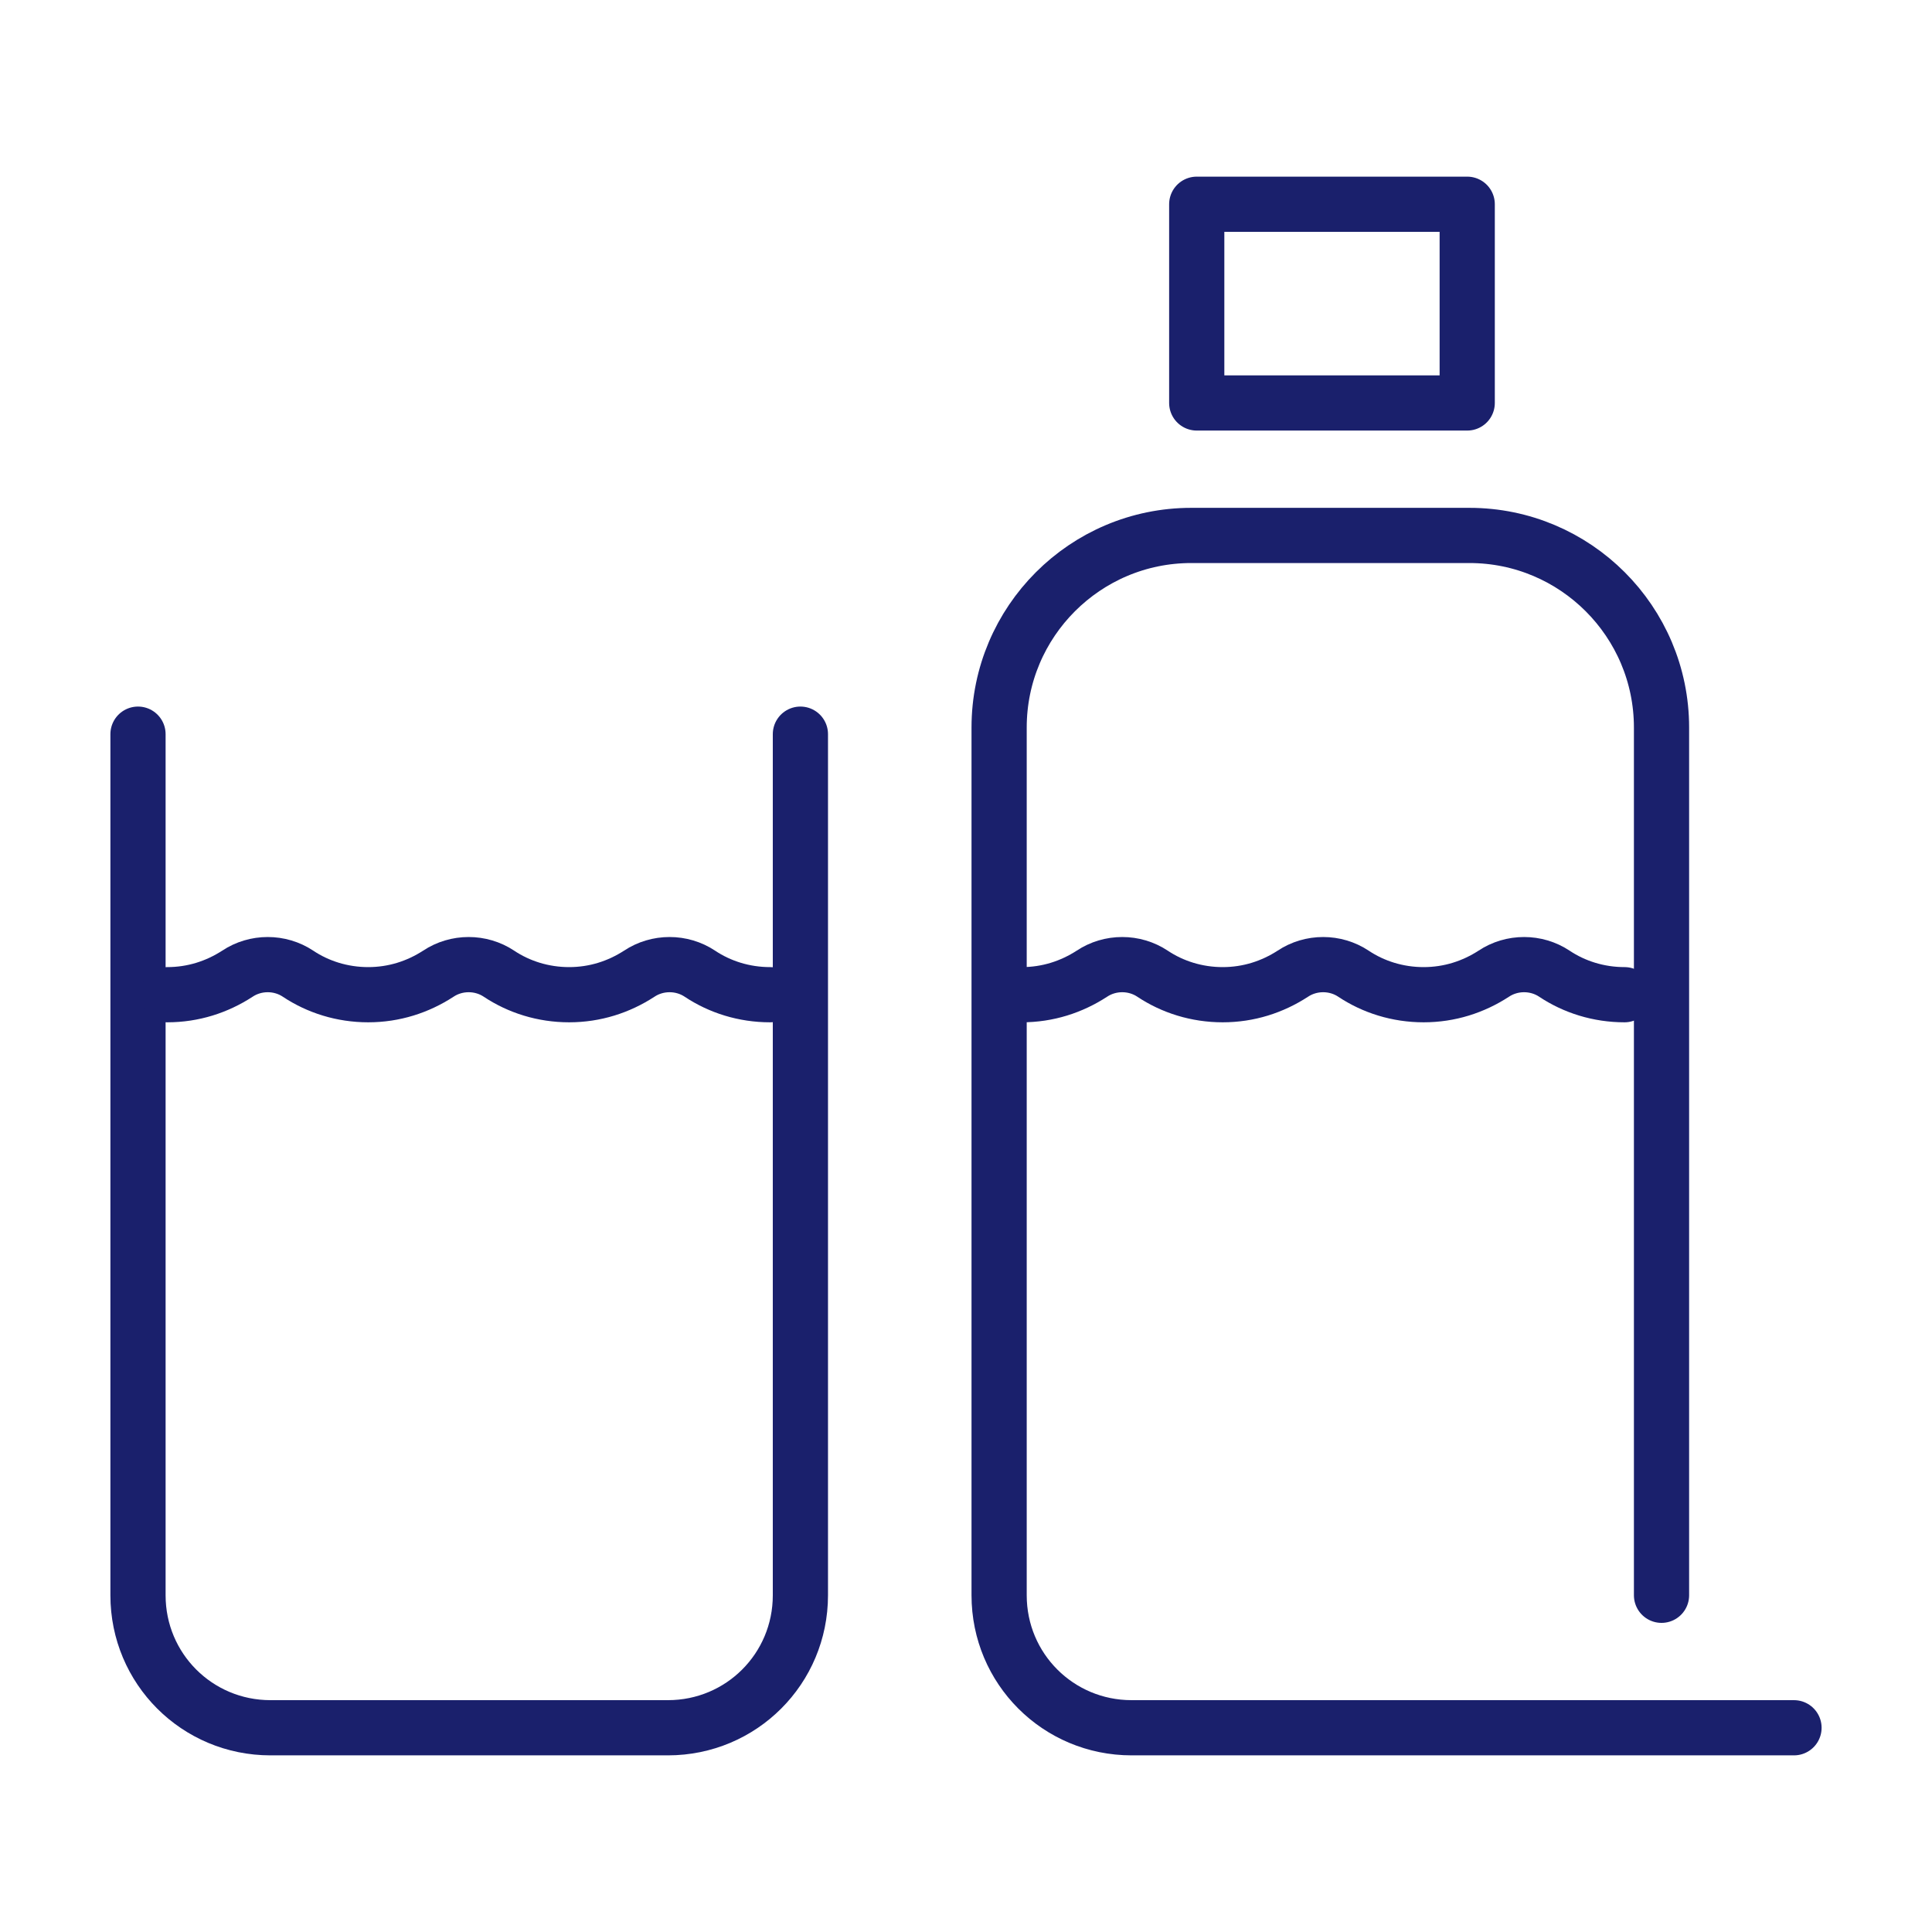
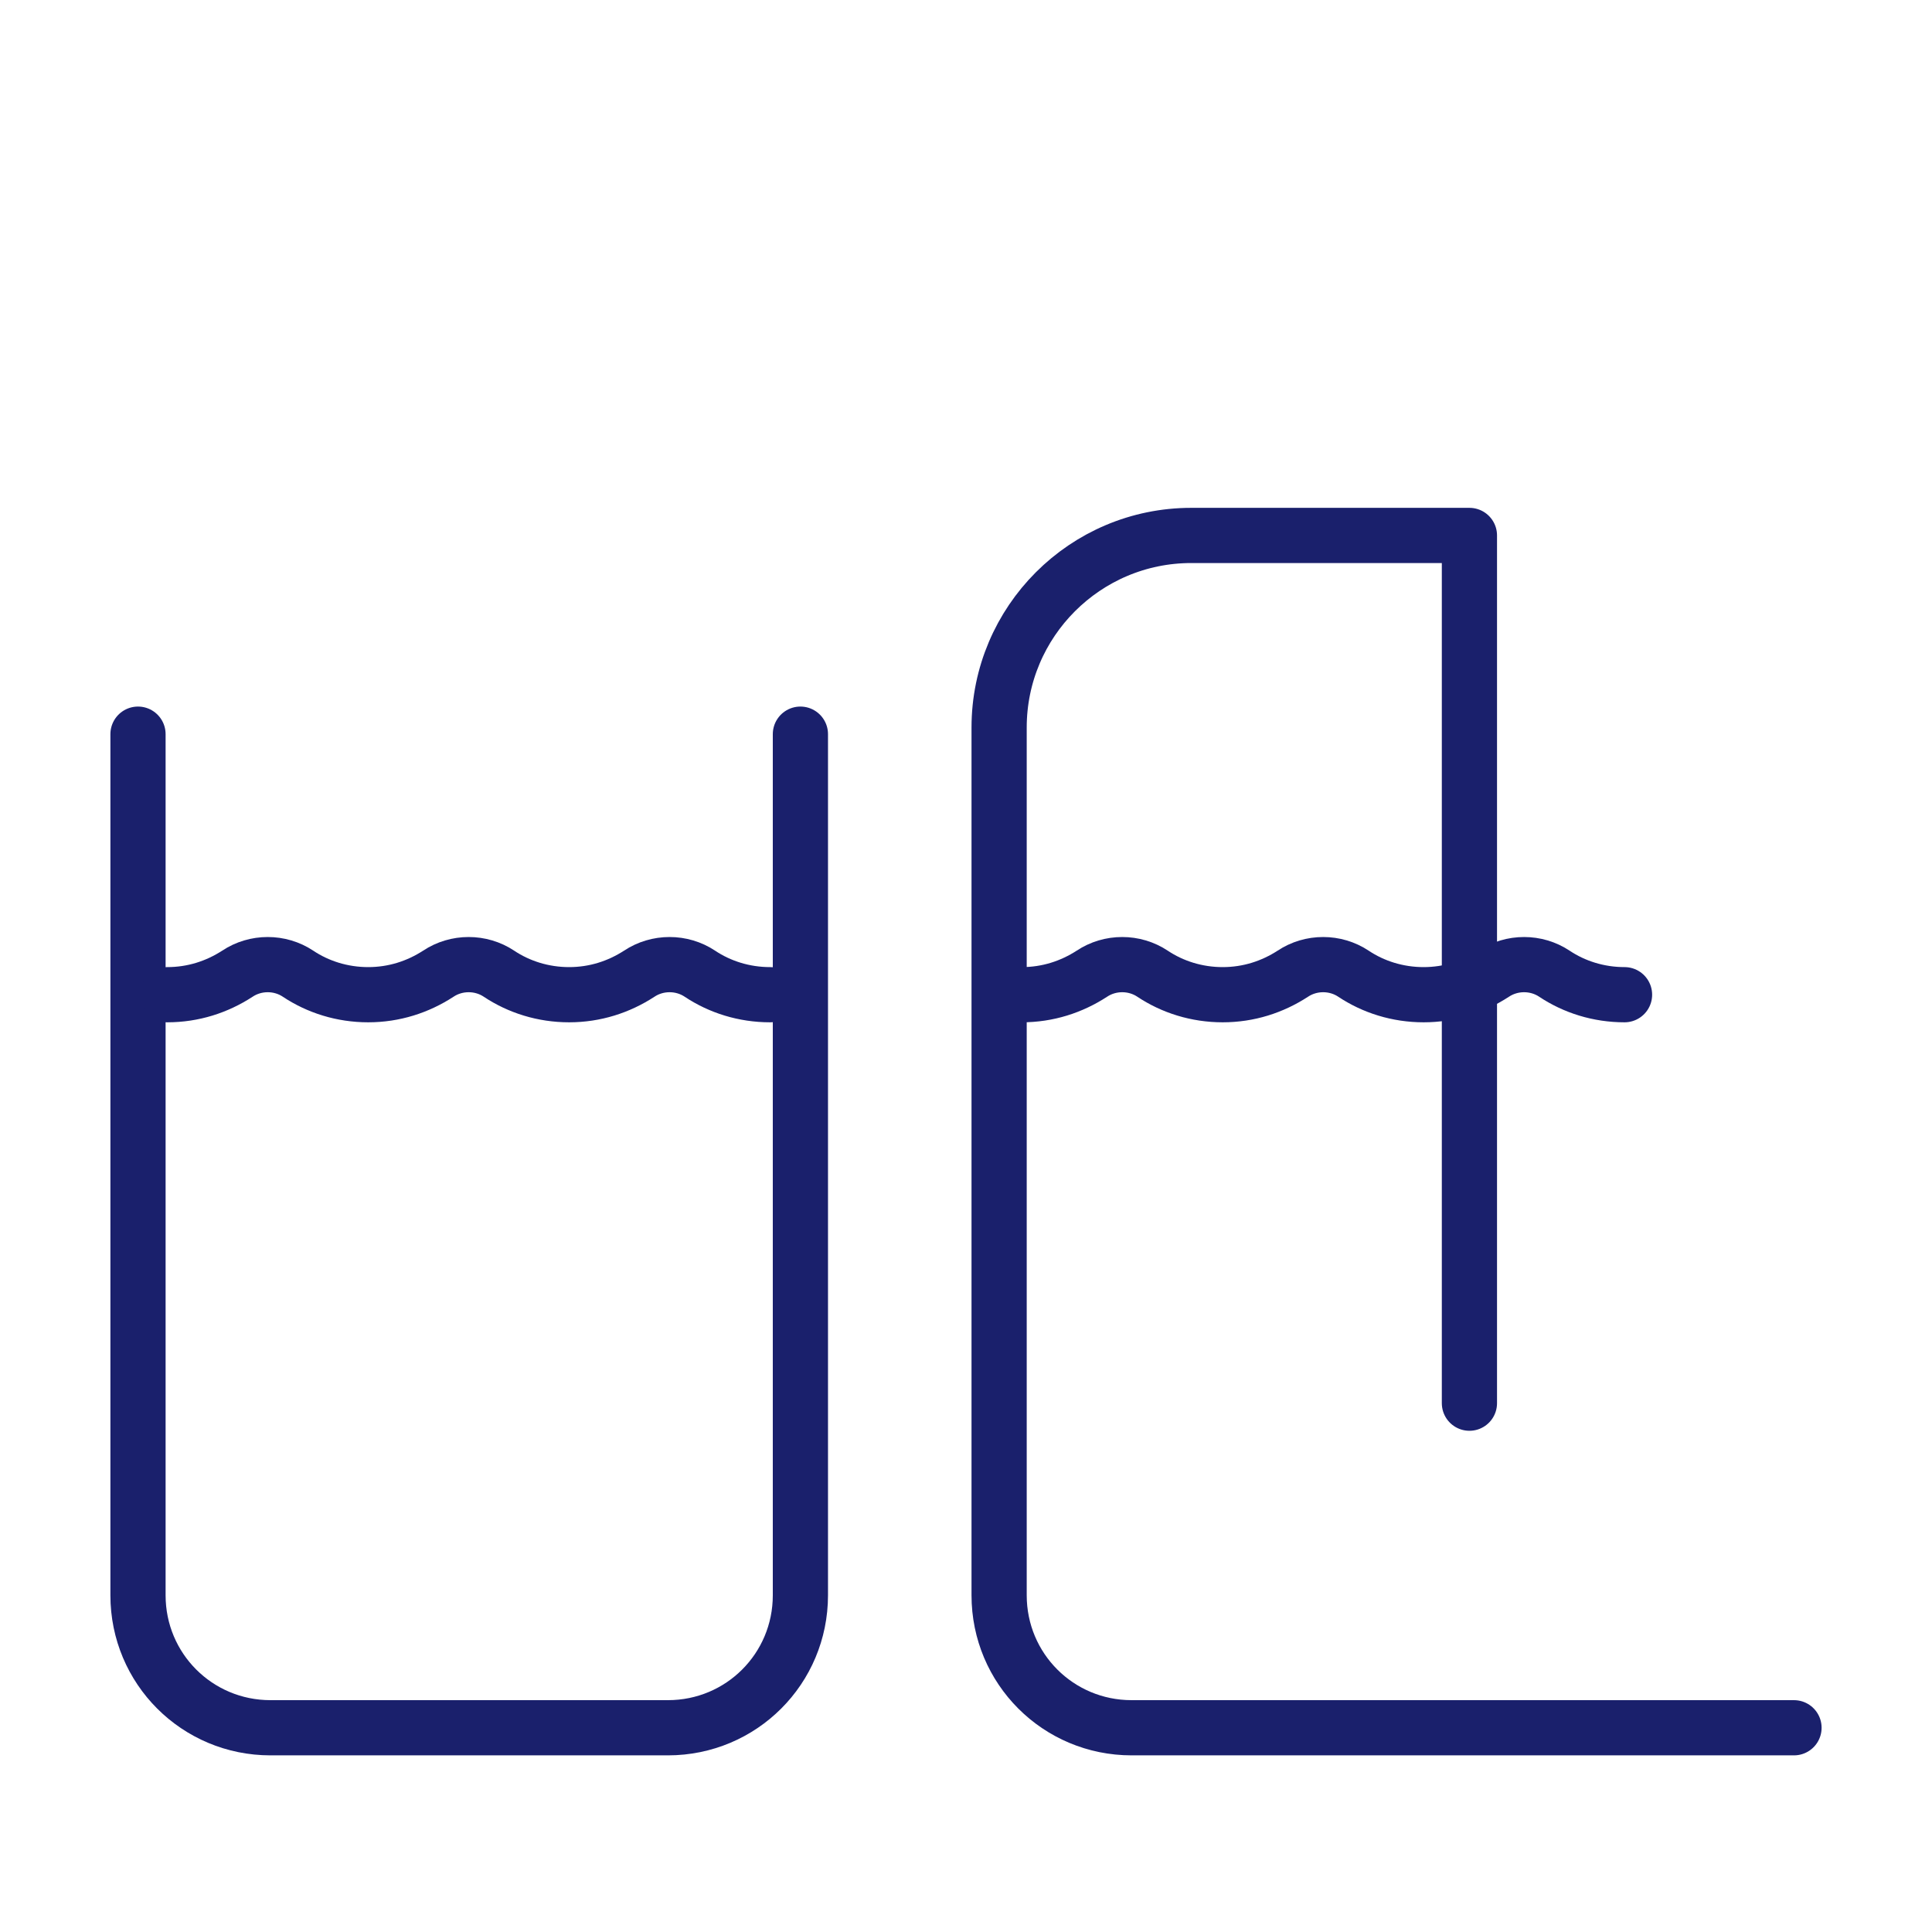
<svg xmlns="http://www.w3.org/2000/svg" id="Layer_1" viewBox="0 0 35 35">
  <defs>
    <style>.cls-1{fill:none;stroke:#1a206c;stroke-linecap:round;stroke-linejoin:round;}</style>
  </defs>
  <path class="cls-1" d="M14.5,13.3v15.6c0,1.33-1.07,2.4-2.4,2.4H4.9c-1.33,0-2.4-1.07-2.4-2.4V13.3" />
  <path class="cls-1" d="M3.03,18.02c.47,0,.9-.14,1.27-.38,.33-.22,.77-.22,1.1,0,.36,.24,.8,.38,1.27,.38s.9-.14,1.27-.38c.33-.22,.77-.22,1.1,0,.36,.24,.8,.38,1.27,.38s.9-.14,1.27-.38c.33-.22,.77-.22,1.1,0,.36,.24,.8,.38,1.27,.38" />
  <path class="cls-1" d="M18.51,18.02c.47,0,.9-.14,1.27-.38,.33-.22,.77-.22,1.1,0,.36,.24,.8,.38,1.27,.38s.9-.14,1.27-.38c.33-.22,.77-.22,1.1,0,.36,.24,.8,.38,1.27,.38s.9-.14,1.27-.38c.33-.22,.77-.22,1.1,0,.36,.24,.8,.38,1.27,.38" />
-   <path class="cls-1" d="M32.5,31.3h-12c-1.33,0-2.4-1.07-2.4-2.4V13.18c0-1.92,1.56-3.48,3.48-3.48h5.04c1.92,0,3.48,1.56,3.48,3.48v15.72" />
-   <rect class="cls-1" x="21.68" y="3.7" width="4.9" height="3.6" />
+   <path class="cls-1" d="M32.5,31.3h-12c-1.33,0-2.4-1.07-2.4-2.4V13.18c0-1.92,1.56-3.48,3.48-3.48h5.04v15.72" />
</svg>